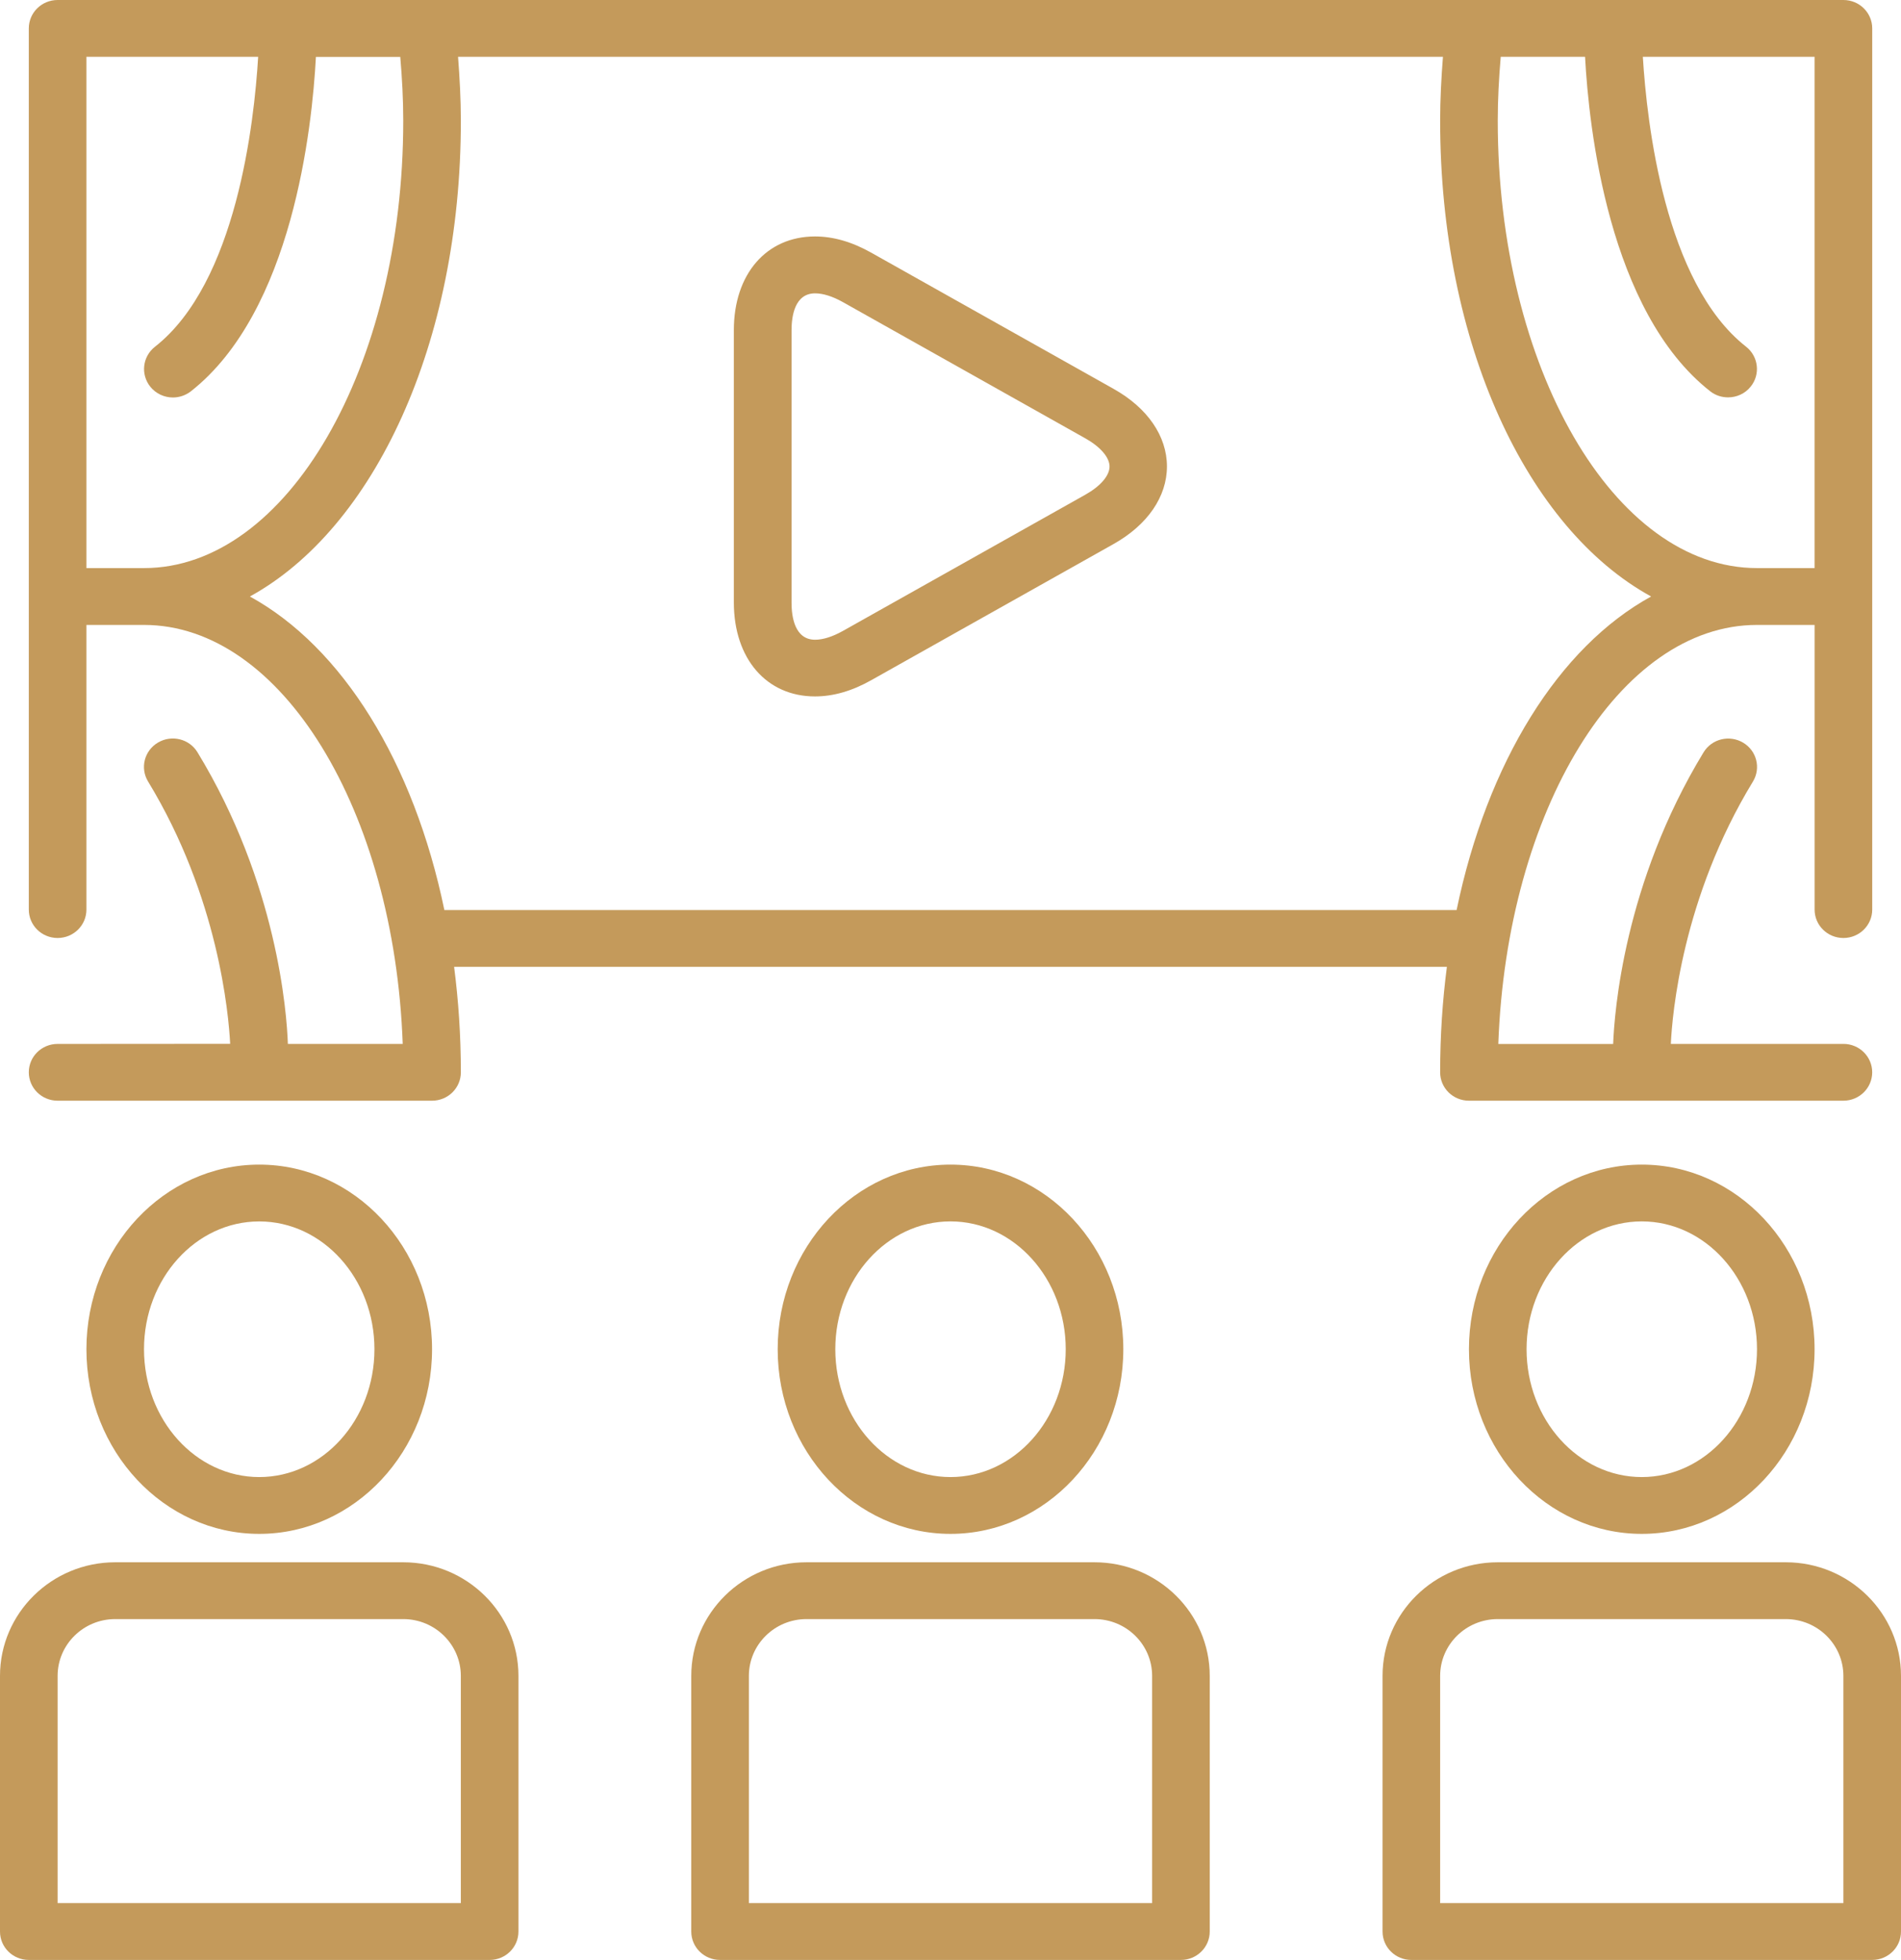
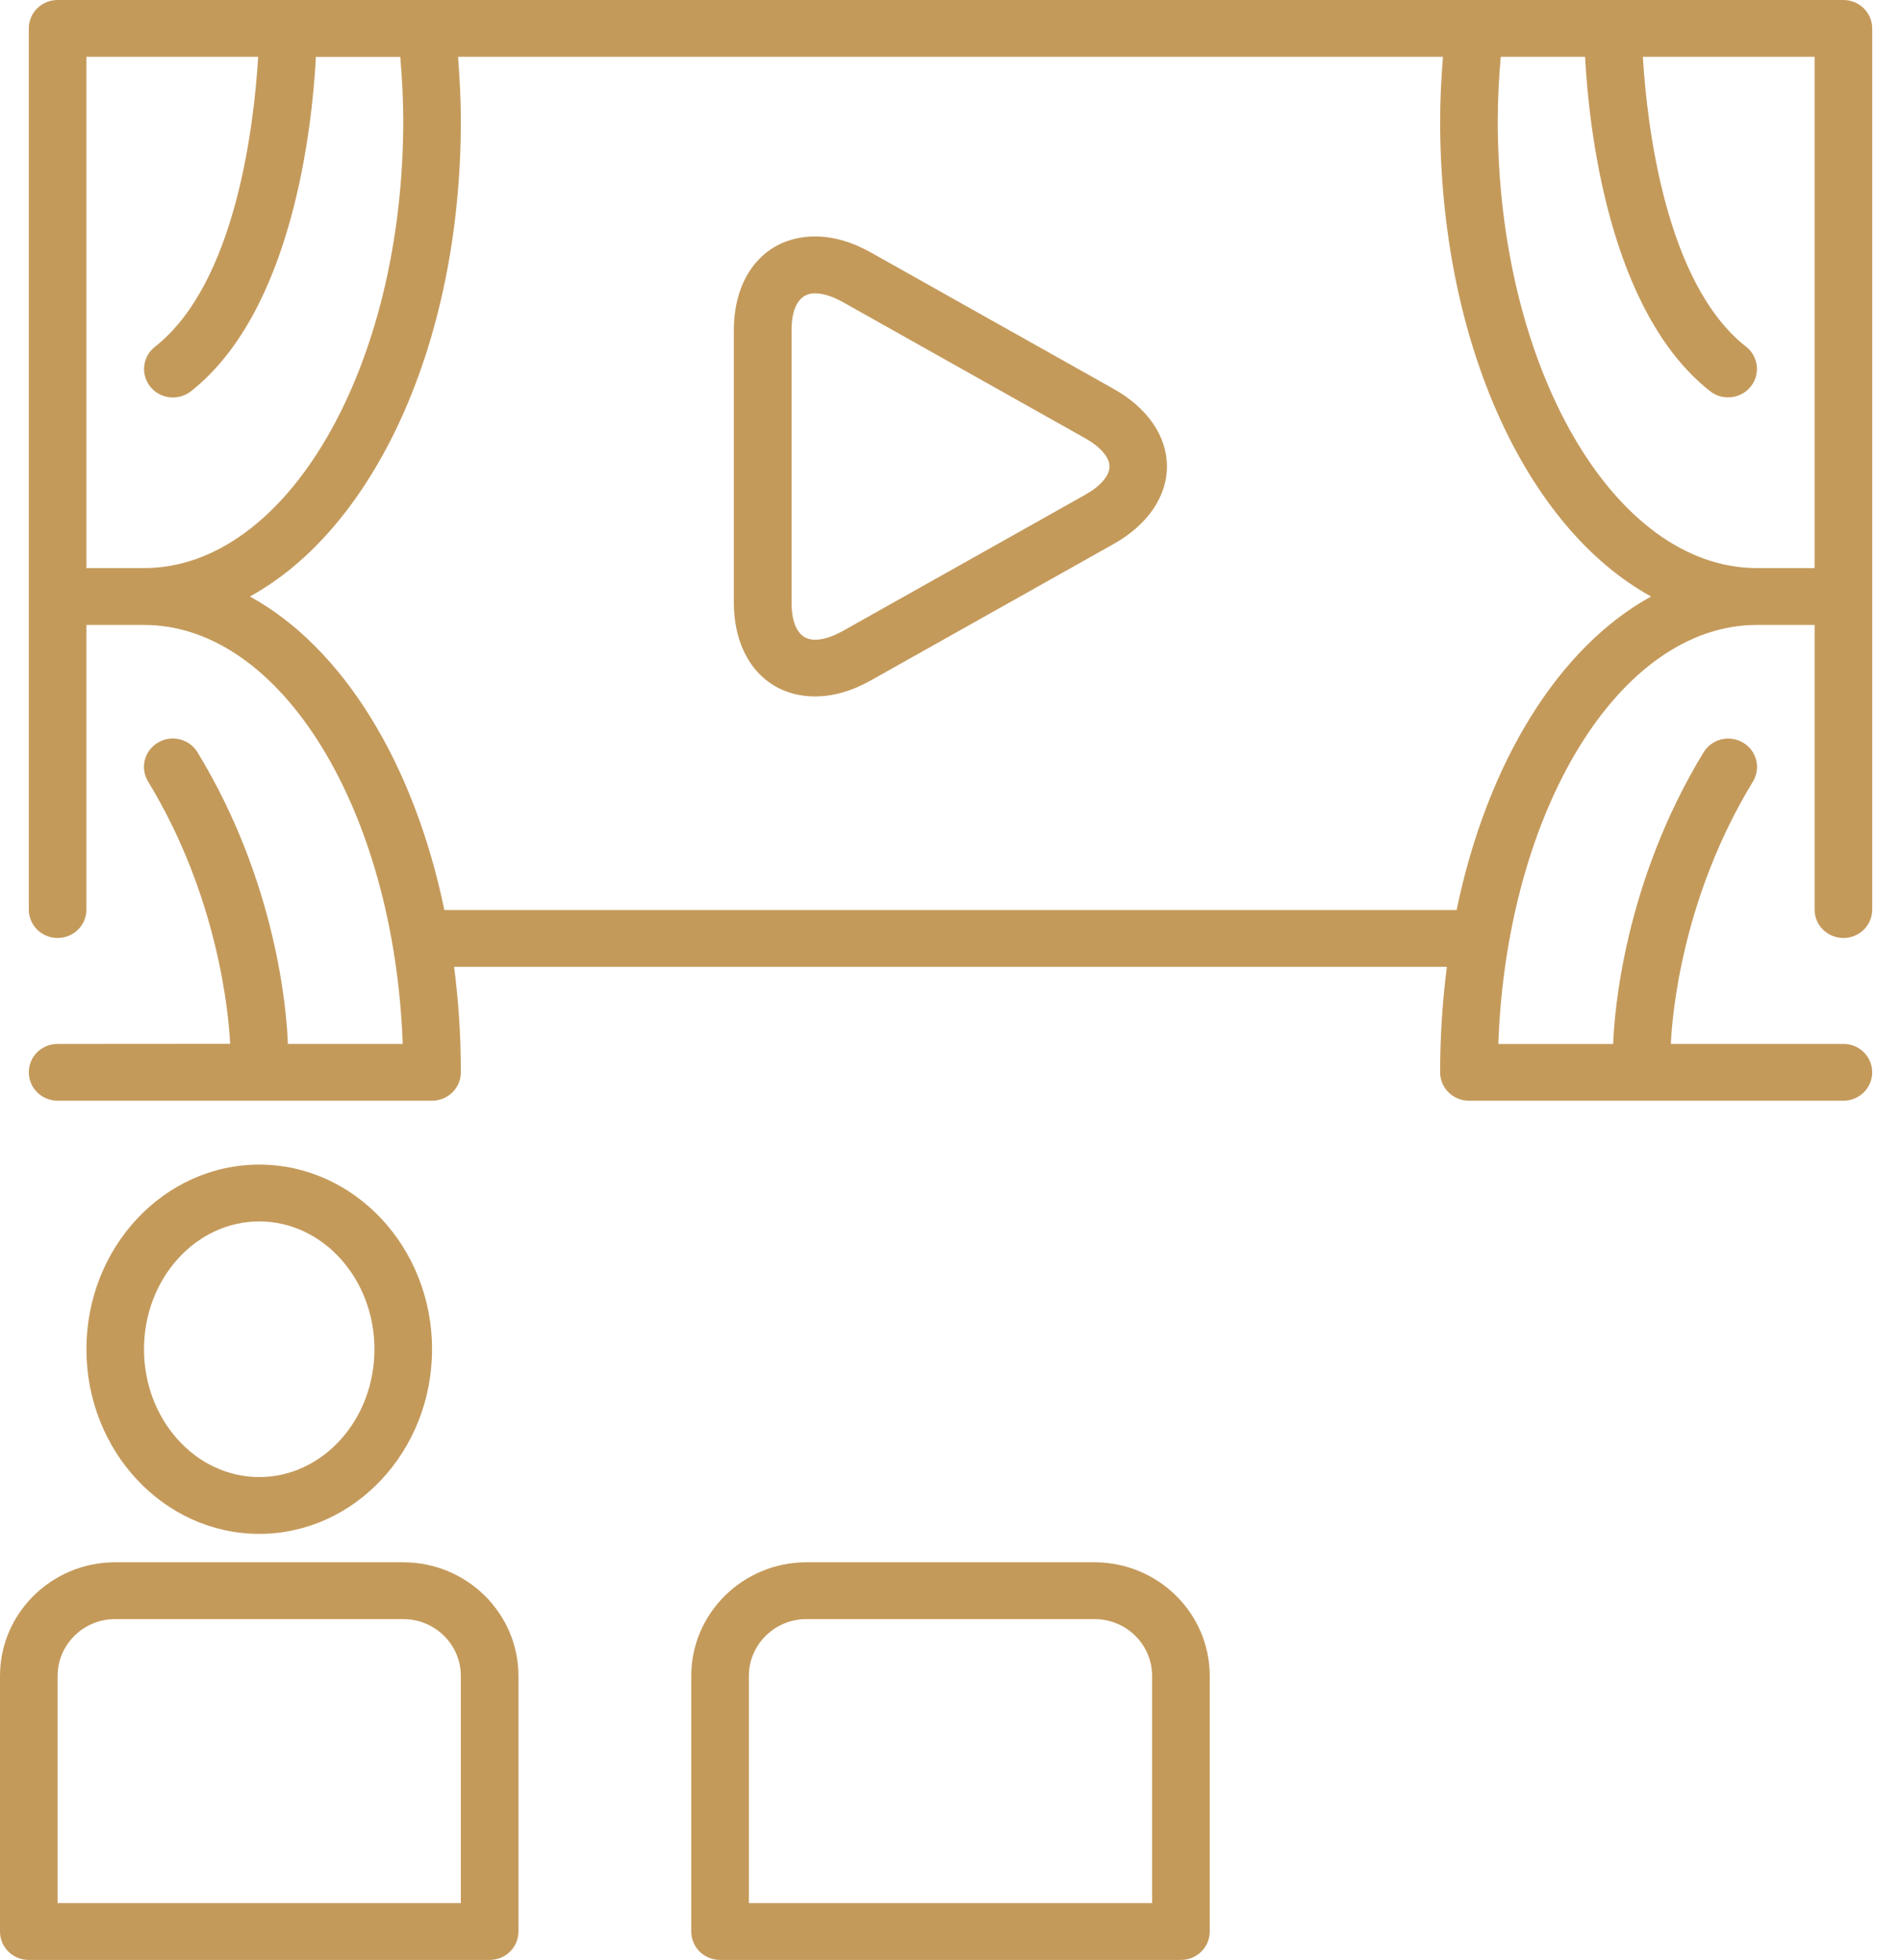
<svg xmlns="http://www.w3.org/2000/svg" width="65" height="67" viewBox="0 0 65 67" fill="none">
  <g clip-path="url(#clip0_83_262)">
    <path d="M27.868 23.807C28.49 23.807 29.136 23.622 29.785 23.255L38.076 18.597C39.236 17.945 39.901 16.98 39.901 15.945C39.901 14.91 39.236 13.942 38.076 13.293L29.785 8.635C29.133 8.268 28.49 8.083 27.868 8.083C26.206 8.083 25.092 9.369 25.092 11.287V20.599C25.095 22.52 26.209 23.807 27.868 23.807ZM27.065 11.29C27.065 10.817 27.169 10.028 27.871 10.028C28.142 10.028 28.468 10.131 28.816 10.325L37.107 14.983C37.627 15.275 37.938 15.636 37.938 15.948C37.938 16.261 37.627 16.622 37.107 16.913L28.816 21.571C28.468 21.765 28.142 21.869 27.871 21.869C27.169 21.869 27.065 21.076 27.065 20.606V11.29Z" fill="#C49A5B" />
    <path d="M0.985 67H16.742C17.287 67 17.727 66.566 17.727 66.029V57.29C17.727 55.148 15.961 53.406 13.788 53.406H3.939C1.767 53.406 0 55.148 0 57.29V66.029C0 66.566 0.44 67 0.985 67ZM1.97 57.29C1.97 56.219 2.853 55.348 3.939 55.348H13.788C14.874 55.348 15.757 56.219 15.757 57.29V65.058H1.97V57.29Z" fill="#C49A5B" />
    <path d="M23.636 57.29V66.029C23.636 66.566 24.076 67 24.621 67H40.379C40.923 67 41.364 66.566 41.364 66.029V57.29C41.364 55.148 39.597 53.406 37.424 53.406H27.576C25.403 53.406 23.636 55.148 23.636 57.29ZM25.606 57.29C25.606 56.219 26.489 55.348 27.576 55.348H37.424C38.511 55.348 39.394 56.219 39.394 57.29V65.058H25.606L25.606 57.29Z" fill="#C49A5B" />
-     <path d="M47.273 57.29V66.029C47.273 66.566 47.713 67 48.257 67H64.015C64.56 67 65 66.566 65 66.029V57.29C65 55.148 63.233 53.406 61.06 53.406H51.212C49.039 53.406 47.273 55.148 47.273 57.29ZM49.242 57.29C49.242 56.219 50.126 55.348 51.212 55.348H61.06C62.147 55.348 63.03 56.219 63.03 57.29V65.058H49.242L49.242 57.29Z" fill="#C49A5B" />
    <path d="M0.985 36.656C0.985 37.193 1.425 37.627 1.97 37.627H14.773C15.317 37.627 15.758 37.193 15.758 36.656C15.758 35.415 15.677 34.21 15.527 33.051H49.473C49.322 34.21 49.242 35.415 49.242 36.656C49.242 37.193 49.682 37.627 50.227 37.627H63.03C63.575 37.627 64.015 37.193 64.015 36.656C64.015 36.119 63.575 35.685 63.03 35.685H57.13C57.177 34.68 57.515 30.693 59.937 26.718C60.217 26.257 60.066 25.662 59.599 25.386C59.131 25.11 58.528 25.259 58.248 25.72C55.524 30.198 55.198 34.623 55.158 35.688H51.231C51.52 27.704 55.376 21.363 60.076 21.363H62.046V31.094C62.046 31.631 62.486 32.065 63.031 32.065C63.575 32.065 64.016 31.631 64.016 31.094V0.971C64.016 0.434 63.575 0 63.031 0H1.97C1.425 0 0.985 0.434 0.985 0.971V31.094C0.985 31.631 1.425 32.065 1.97 32.065C2.515 32.065 2.955 31.631 2.955 31.094V21.363H4.924C9.624 21.363 13.48 27.705 13.77 35.686H9.843C9.806 34.62 9.48 30.196 6.753 25.717C6.473 25.256 5.87 25.108 5.402 25.384C4.934 25.66 4.783 26.255 5.063 26.716C7.47 30.67 7.818 34.675 7.87 35.682L1.97 35.686C1.425 35.686 0.985 36.119 0.985 36.656ZM62.045 19.42H60.076C55.188 19.42 51.212 12.559 51.212 4.126C51.212 3.392 51.252 2.663 51.314 1.941H54.197C54.327 4.366 55.001 10.647 58.475 13.375C58.657 13.518 58.872 13.584 59.088 13.584C59.377 13.584 59.666 13.46 59.86 13.217C60.199 12.799 60.128 12.185 59.703 11.852C56.915 9.667 56.309 4.172 56.173 1.941H62.045V19.42ZM2.955 1.941H8.827C8.694 4.172 8.088 9.667 5.297 11.855C4.872 12.189 4.801 12.799 5.14 13.221C5.333 13.46 5.62 13.588 5.912 13.588C6.127 13.588 6.343 13.518 6.524 13.379C9.999 10.65 10.673 4.369 10.802 1.945H13.686C13.748 2.664 13.788 3.392 13.788 4.126C13.788 12.559 9.811 19.42 4.924 19.42H2.955V1.941ZM8.544 20.391C12.784 18.066 15.758 11.758 15.758 4.126C15.758 3.394 15.717 2.663 15.662 1.941H49.338C49.282 2.663 49.242 3.394 49.242 4.126C49.242 11.757 52.215 18.066 56.456 20.391C53.302 22.12 50.852 26.056 49.805 31.109H15.194C14.147 26.056 11.701 22.121 8.544 20.391Z" fill="#C49A5B" />
    <path d="M2.955 46.123C2.955 49.604 5.604 52.435 8.864 52.435C12.123 52.435 14.773 49.604 14.773 46.123C14.773 42.643 12.123 39.812 8.864 39.812C5.604 39.812 2.955 42.643 2.955 46.123ZM12.803 46.123C12.803 48.533 11.037 50.493 8.864 50.493C6.691 50.493 4.924 48.533 4.924 46.123C4.924 43.714 6.691 41.754 8.864 41.754C11.037 41.754 12.803 43.714 12.803 46.123Z" fill="#C49A5B" />
-     <path d="M32.5 52.435C35.759 52.435 38.409 49.604 38.409 46.123C38.409 42.643 35.759 39.812 32.5 39.812C29.241 39.812 26.591 42.643 26.591 46.123C26.591 49.604 29.241 52.435 32.5 52.435ZM32.5 41.753C34.673 41.753 36.44 43.714 36.44 46.123C36.44 48.532 34.673 50.493 32.5 50.493C30.327 50.493 28.561 48.532 28.561 46.123C28.561 43.714 30.327 41.753 32.5 41.753Z" fill="#C49A5B" />
-     <path d="M56.136 52.435C59.396 52.435 62.045 49.604 62.045 46.123C62.045 42.643 59.396 39.812 56.136 39.812C52.877 39.812 50.227 42.643 50.227 46.123C50.227 49.604 52.877 52.435 56.136 52.435ZM56.136 41.753C58.309 41.753 60.076 43.714 60.076 46.123C60.076 48.532 58.309 50.493 56.136 50.493C53.964 50.493 52.197 48.532 52.197 46.123C52.197 43.714 53.964 41.753 56.136 41.753Z" fill="#C49A5B" />
  </g>
  <defs>
    <clipPath id="clip0_83_262">
      <rect width="65" height="67" fill="white" />
    </clipPath>
  </defs>
</svg>